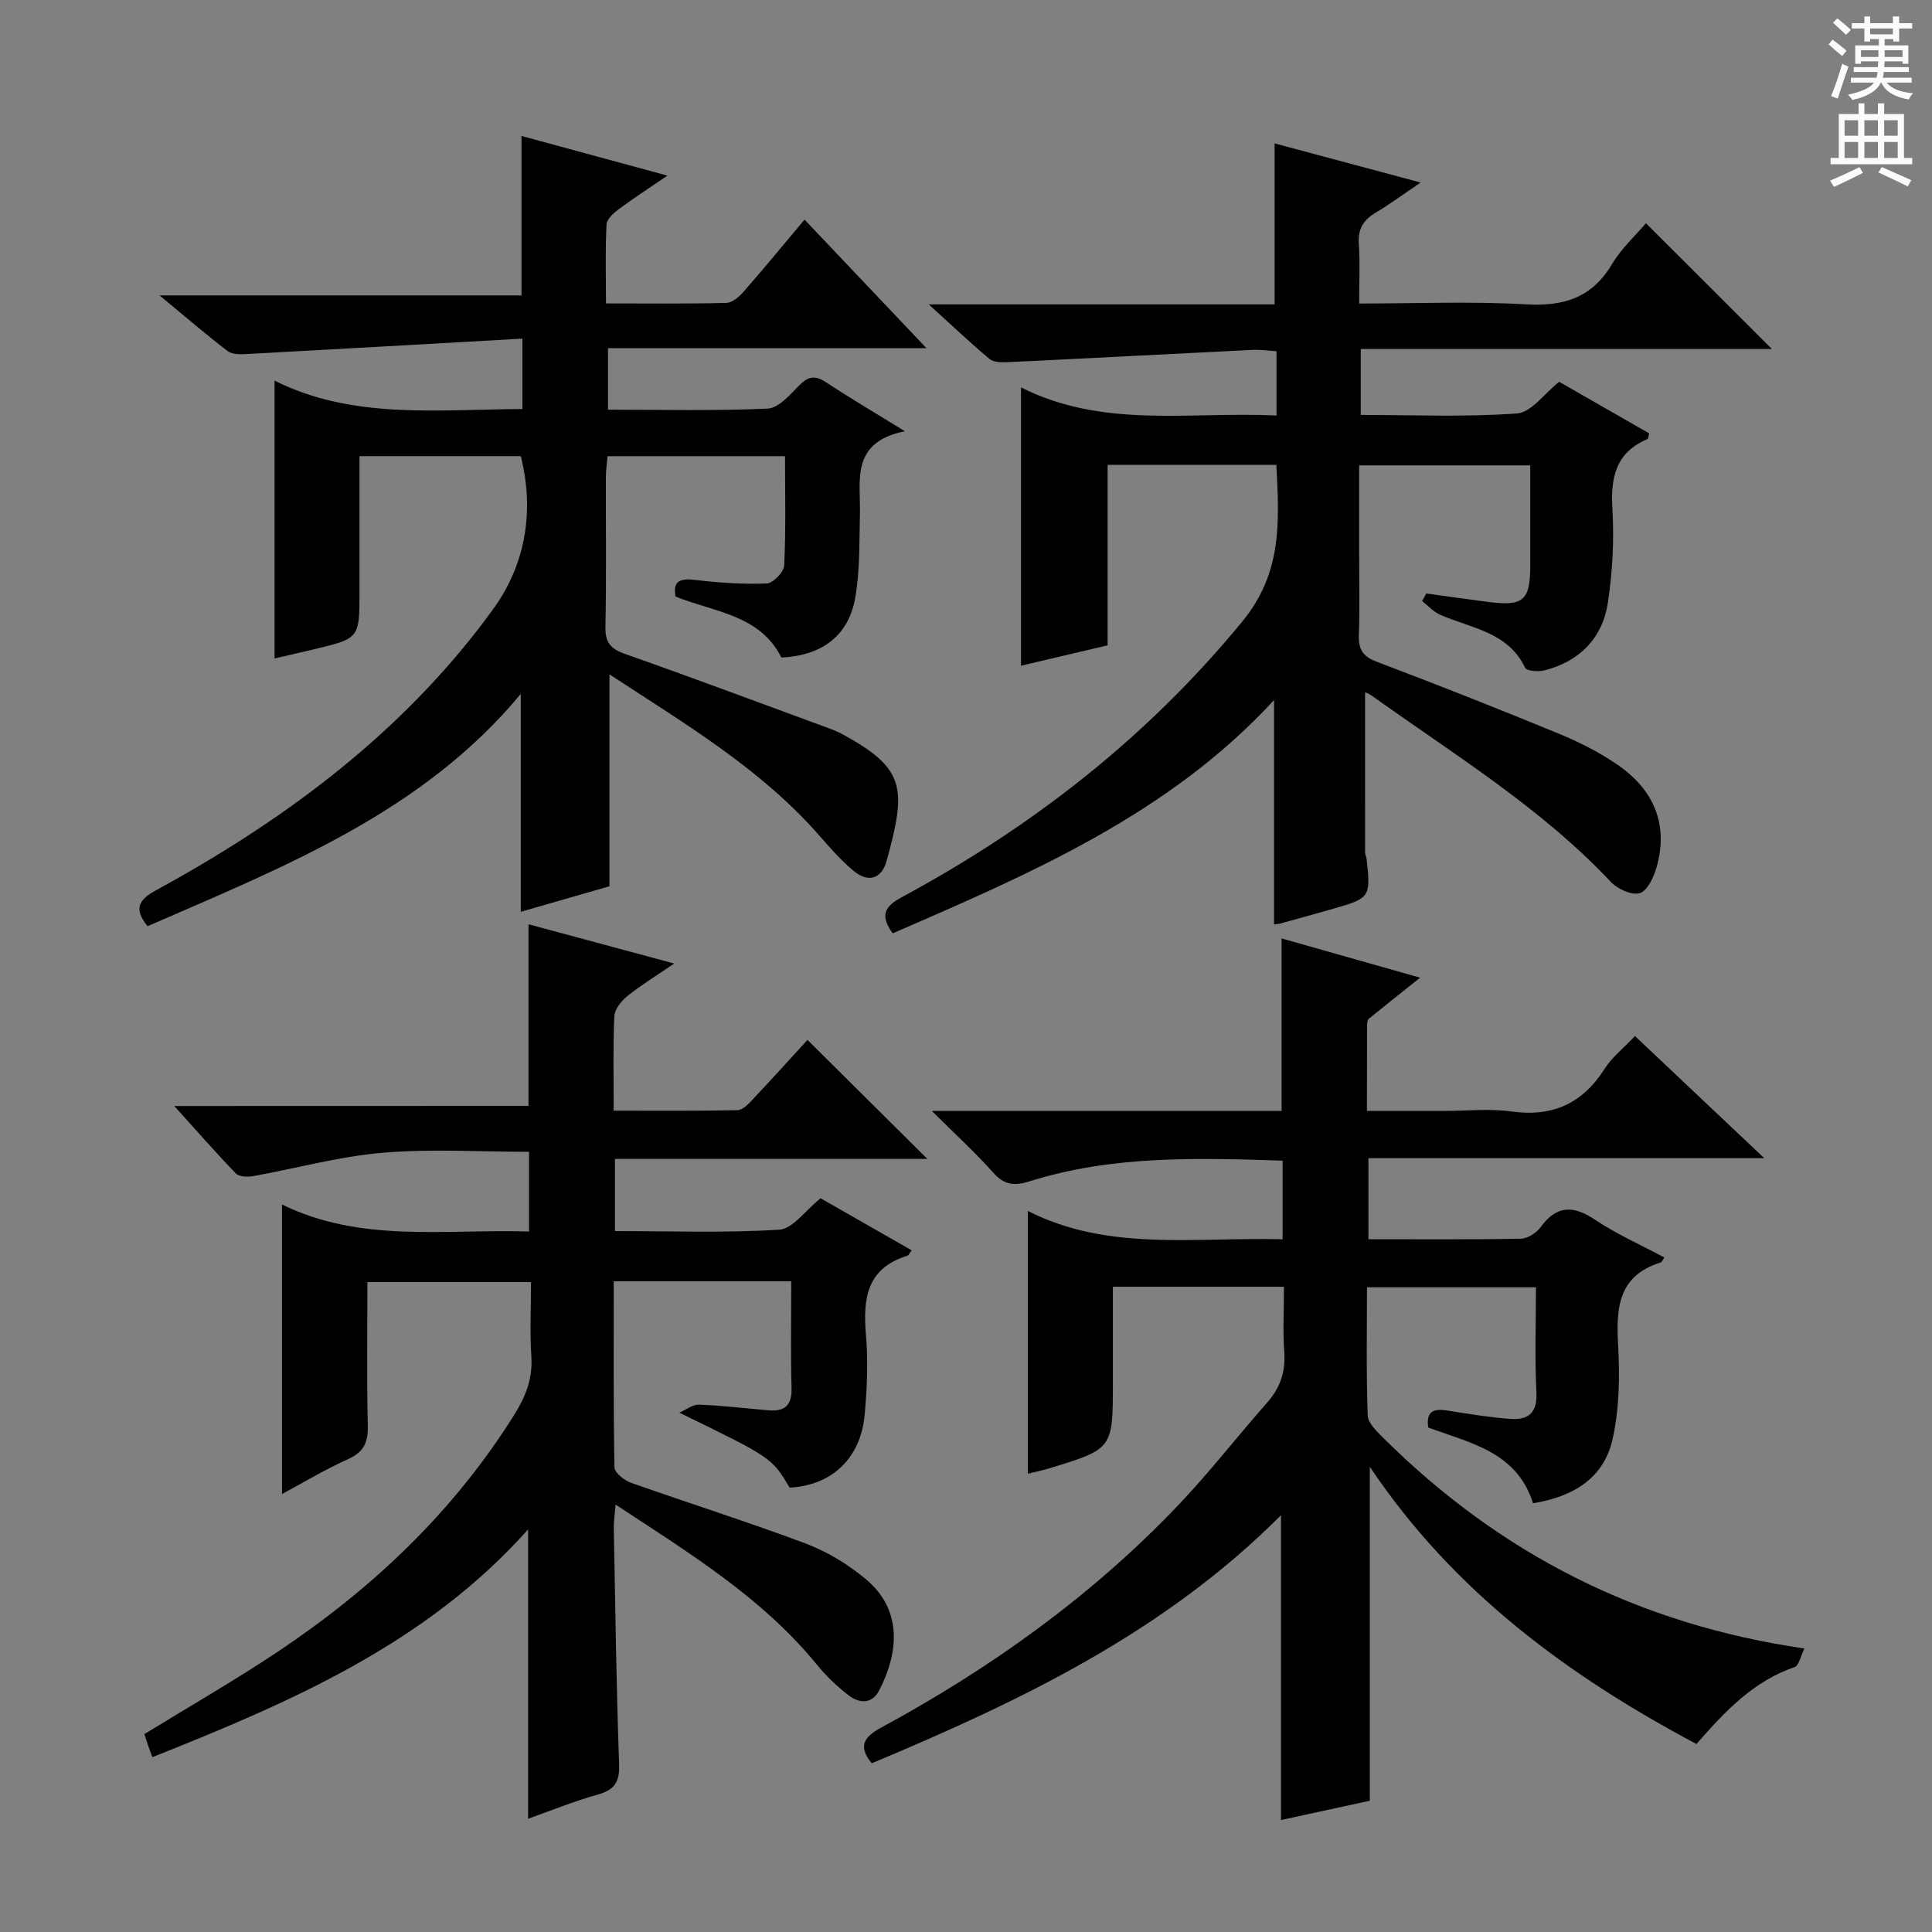
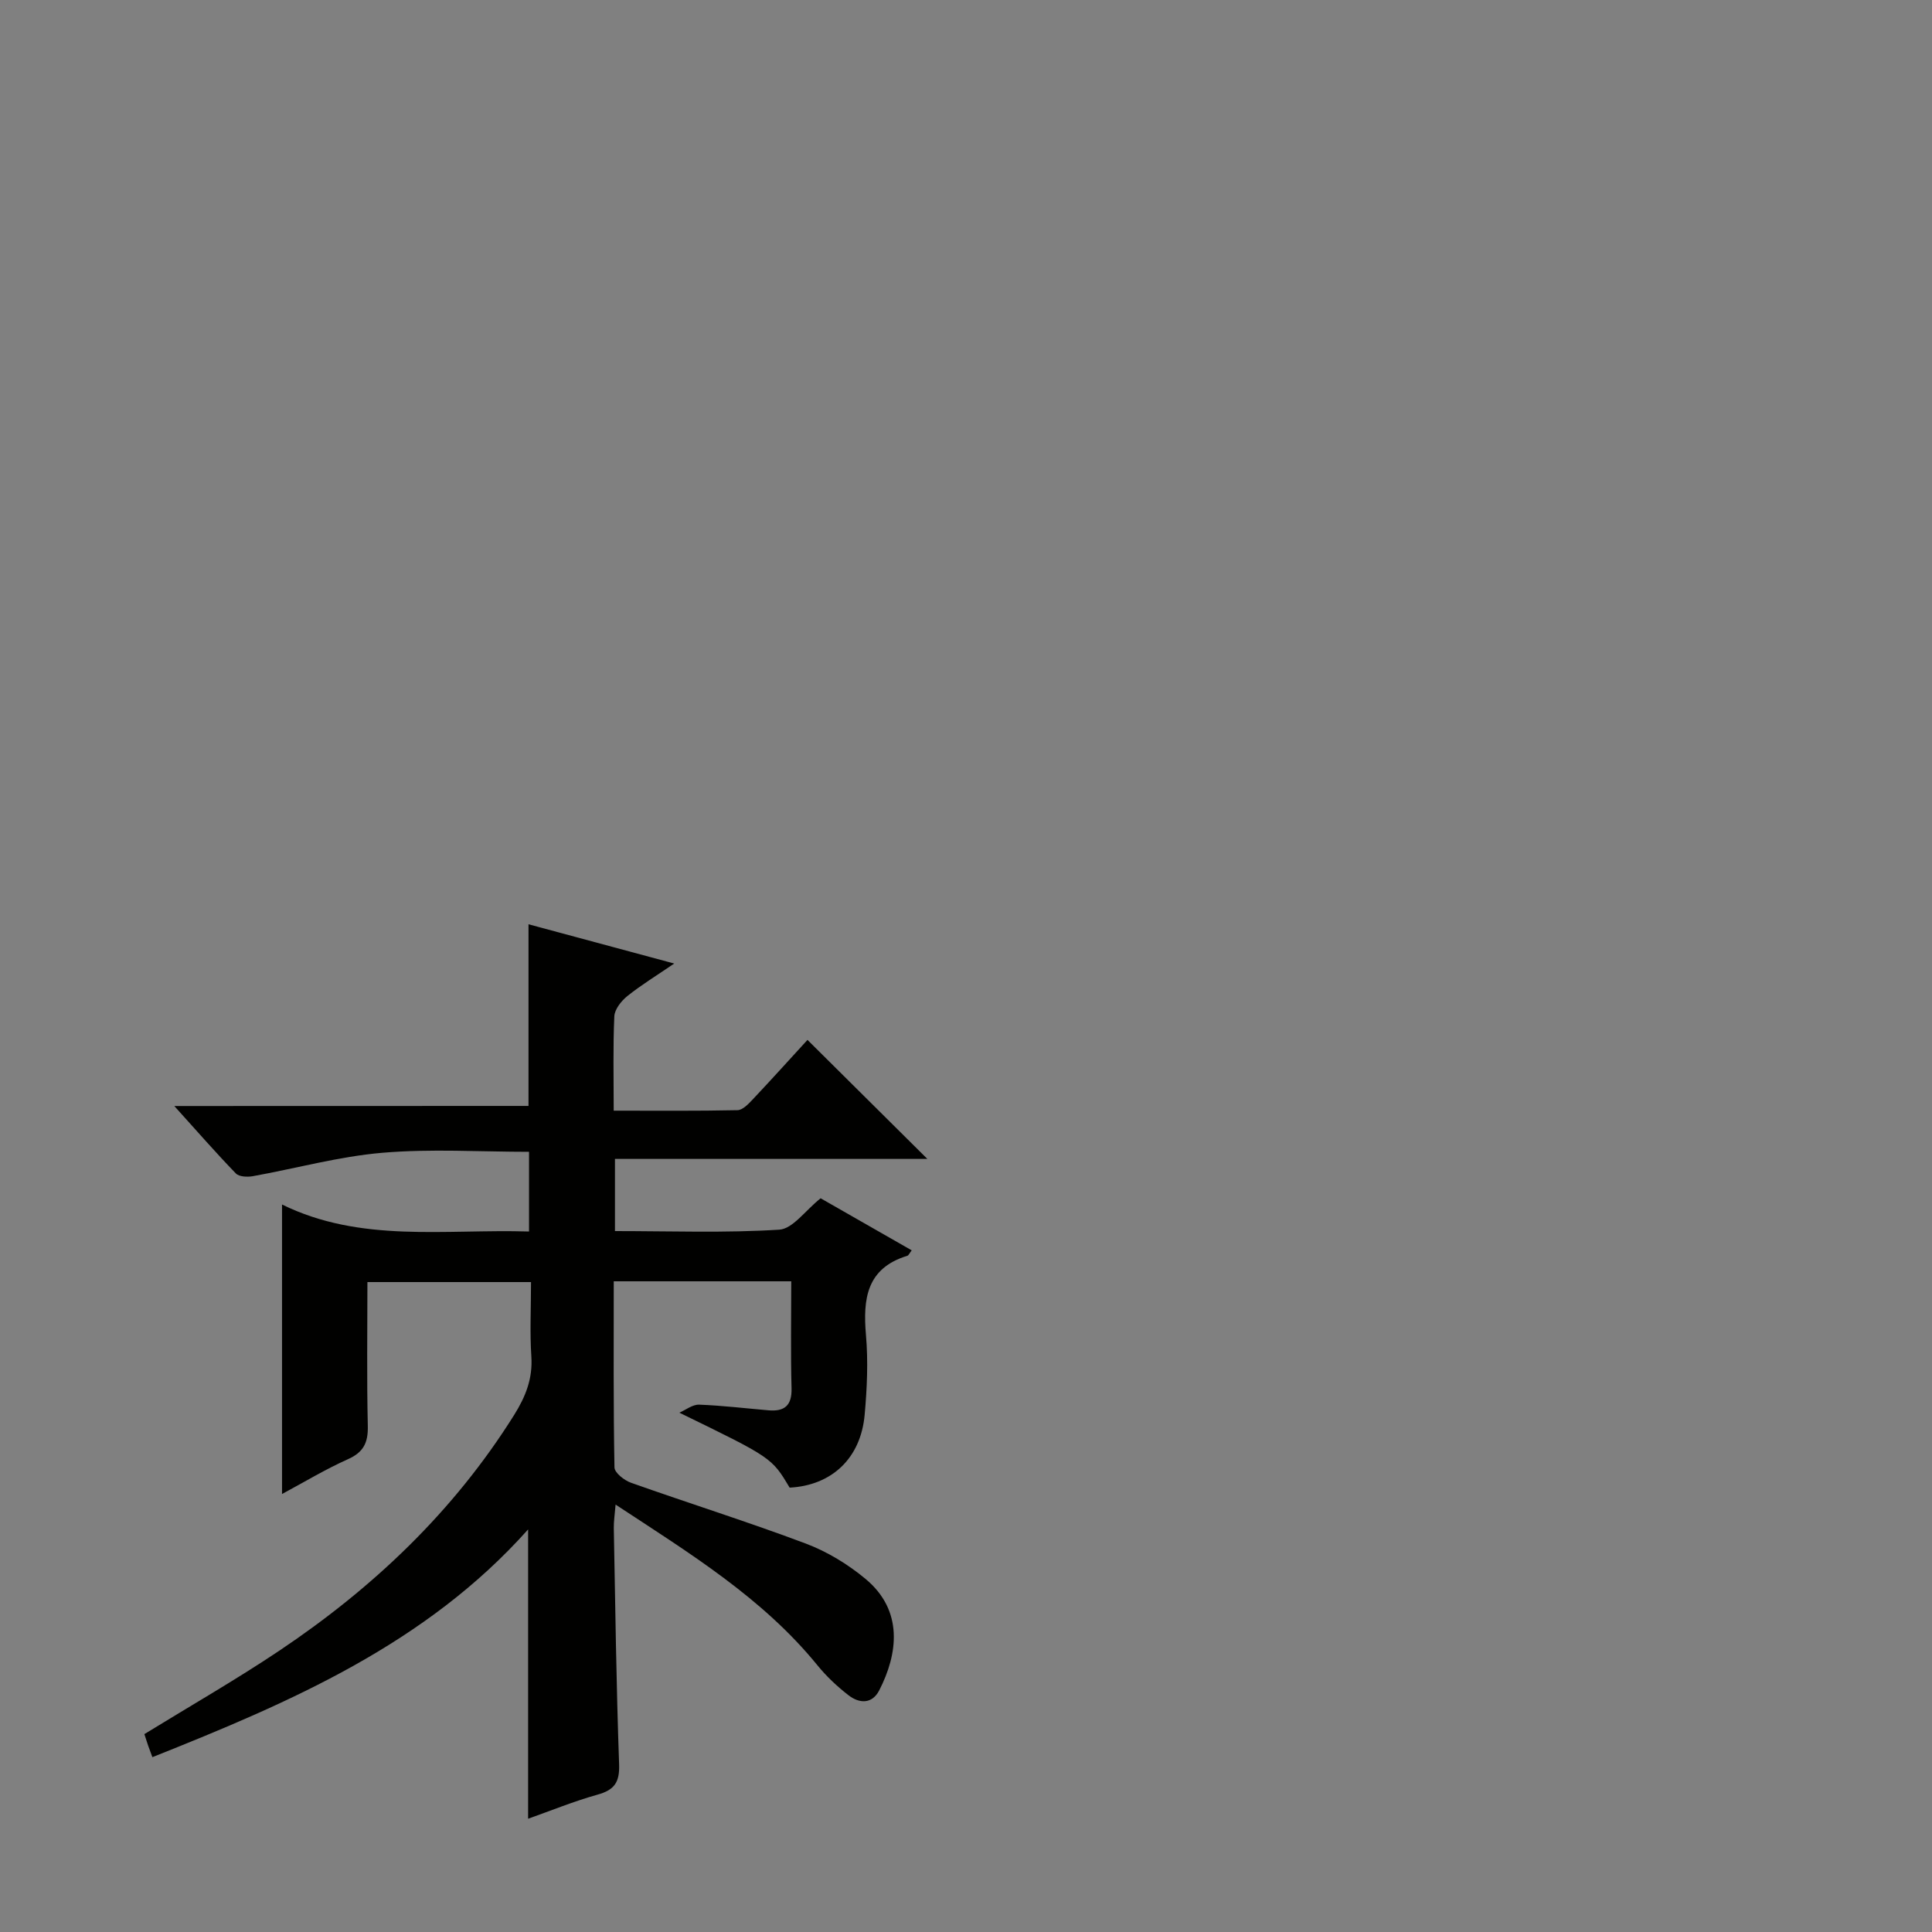
<svg xmlns="http://www.w3.org/2000/svg" enable-background="new 0 0 400 400" viewBox="0 0 400 400">
  <rect x="0" y="0" width="400" height="400" fill="#808080" stroke="none" />
  <g fill="#010100">
-     <path d="m265.83 266.41c-12 0-23.28 0-35.42 0v19.84c0 13.73 0 13.74-13.17 17.75-1.54.47-3.13.79-4.44 1.12 0-18.08 0-35.92 0-54.41 16.65 8.48 34.69 5.38 52.75 5.87 0-5.7 0-10.78 0-16.28-17.79-.58-35.36-1.1-52.46 4.3-3.05.96-5.16.76-7.42-1.78-3.72-4.18-7.87-7.96-12.75-12.82h72.42c0-12.1 0-23.67 0-35.71 9.36 2.65 18.66 5.29 28.68 8.13-3.94 3.14-7.3 5.79-10.61 8.5-.31.25-.38.92-.38 1.4-.02 5.65-.02 11.3-.02 17.69h15.97c4.67 0 9.4-.53 13.98.11 8.53 1.19 14.71-1.68 19.29-8.88 1.49-2.34 3.8-4.15 6.25-6.74 8.75 8.27 17.39 16.43 26.78 25.29-27.74 0-54.68 0-81.96 0v16.78c10.64 0 21.1.09 31.56-.11 1.4-.03 3.21-1.19 4.08-2.38 3.32-4.54 6.71-4.59 11.25-1.56 4.51 3.01 9.54 5.24 14.37 7.83-.35.51-.49.95-.74 1.03-8.89 2.75-9.26 9.5-8.82 17.27.36 6.4.23 13.05-1.14 19.27-1.81 8.17-8.22 11.98-16.48 13.31-3.38-10.68-13.03-12.46-21.7-15.68-.51-3.39 1.17-3.96 4-3.51 4.26.69 8.53 1.38 12.83 1.72 3.67.29 5.8-1.02 5.57-5.46-.37-7.13-.1-14.28-.1-21.78-11.72 0-23.1 0-34.98 0 0 8.97-.17 17.76.15 26.54.06 1.6 1.91 3.33 3.26 4.67 24 23.85 52.63 38.56 87.15 43.57-.78 1.55-1.12 3.53-2.03 3.85-8.41 2.88-14.26 8.98-20.32 15.93-26.57-14.15-50.29-31.53-67.62-57.39v69.13c-5.84 1.27-12.09 2.63-18.4 4 0-20.87 0-41.56 0-63.11-24.18 24.28-54.01 38.5-84.73 51.36-2.89-3.53-1.6-5.46 1.92-7.37 22.67-12.28 43.46-27.15 61.32-45.83 6.54-6.84 12.36-14.38 18.63-21.48 2.7-3.06 3.84-6.36 3.54-10.46-.31-4.3-.06-8.64-.06-13.52z" />
    <path d="m109.42 228.97c0-12.95 0-25.03 0-37.61 9.79 2.64 19.52 5.26 30.17 8.13-3.6 2.46-6.8 4.41-9.7 6.73-1.25 1-2.63 2.74-2.7 4.19-.29 6.29-.13 12.6-.13 19.54 8.77 0 17.2.08 25.63-.1 1.06-.02 2.24-1.26 3.11-2.18 3.98-4.22 7.87-8.54 11.38-12.37 8.33 8.27 16.54 16.42 24.82 24.64-21.12 0-42.77 0-64.68 0v14.94c11.49 0 22.79.42 34.02-.29 2.81-.18 5.39-3.98 8.56-6.5 6.01 3.43 12.4 7.09 18.86 10.78-.51.66-.65 1.04-.89 1.12-8.46 2.58-9.23 8.91-8.58 16.44.47 5.45.22 11.01-.27 16.47-.81 9.04-6.82 14.64-15.53 15.1-3.71-6.21-3.71-6.21-22.84-15.52 1.36-.59 2.75-1.71 4.09-1.66 4.8.18 9.59.76 14.38 1.17 3.3.28 4.86-.98 4.76-4.58-.2-7.28-.06-14.58-.06-22.13-12.41 0-24.31 0-36.75 0 0 12.97-.09 25.76.15 38.53.02 1.11 2.03 2.69 3.43 3.18 12.04 4.27 24.24 8.1 36.18 12.59 4.42 1.66 8.7 4.27 12.35 7.3 7.94 6.59 6.72 15.55 2.86 23.08-1.48 2.89-4.13 2.76-6.37 1.02-2.35-1.82-4.57-3.91-6.44-6.21-11.35-13.94-26.4-23.15-41.78-33.26-.17 2.11-.39 3.48-.37 4.85.31 16.31.52 32.62 1.1 48.92.13 3.71-.96 5.31-4.46 6.28-4.88 1.36-9.6 3.3-14.38 4.99 0-20.18 0-39.74 0-59.9-21.13 23.69-49.09 35.73-77.79 47.15-.36-.97-.64-1.7-.89-2.42-.27-.78-.51-1.56-.77-2.35 9.42-5.79 18.9-11.22 27.95-17.28 19.42-13.01 36.1-28.82 48.61-48.8 2.38-3.81 3.86-7.52 3.56-12.1-.33-4.97-.07-9.99-.07-15.41-11.19 0-22.22 0-33.87 0 0 9.91-.15 19.85.08 29.79.08 3.45-.87 5.44-4.13 6.89-4.63 2.07-9.01 4.72-13.63 7.2 0-20.04 0-39.43 0-59.94 16.3 8 33.65 5.06 51.14 5.59 0-5.48 0-10.69 0-16.5-10.15 0-20.32-.66-30.37.2-9.01.77-17.88 3.24-26.83 4.85-1.13.2-2.83.12-3.5-.57-4.12-4.26-8.02-8.73-12.74-13.96 25.15-.02 49.2-.02 73.33-.02z" />
-     <path d="m282.62 143.33c0 11.24 0 22.18.01 33.12 0 .49.27.97.32 1.46.86 7.82.7 8.06-6.86 10.22-3.67 1.05-7.35 2.07-11.03 3.08-.47.13-.98.13-1.28.17 0-15.35 0-30.68 0-46.44-21.75 23.64-50.39 35.9-78.95 48.3-2.53-3.51-1.95-5.43 1.81-7.45 27.07-14.59 50.83-33.1 70.54-57.08 8.41-10.23 7.65-20.84 7.08-32.46-11.67 0-23.1 0-34.94 0v37.36c-6.17 1.45-12.06 2.84-17.93 4.22 0-19.02 0-37.85 0-57.62 17.06 8.6 34.99 4.95 52.9 5.82 0-4.7 0-8.78 0-13.32-1.78-.1-3.4-.35-5-.27-16.91.83-33.83 1.74-50.74 2.55-1.24.06-2.86.02-3.71-.69-4.01-3.37-7.82-6.98-12.55-11.28h71.6c0-11.14 0-21.83 0-33.33 9.35 2.5 19.11 5.12 30.24 8.1-3.74 2.53-6.42 4.52-9.28 6.22-2.55 1.51-3.73 3.37-3.52 6.45.27 3.93.07 7.9.07 12.38 11.93 0 23.25-.49 34.49.17 7.88.46 13.72-1.35 17.89-8.37 1.92-3.23 4.84-5.88 7-8.42 8.68 8.67 17.22 17.19 26.08 26.04-28.19 0-56.5 0-85.13 0v13.65c10.87 0 21.66.47 32.36-.31 2.97-.22 5.66-4.14 8.72-6.55 6.11 3.5 12.41 7.11 18.63 10.67-.18.65-.17 1.11-.34 1.18-6.56 2.77-7.66 7.92-7.27 14.48.38 6.42.03 13-.93 19.36-1.11 7.34-5.81 12.18-13.12 14.05-1.26.32-3.69.16-4.01-.52-3.58-7.51-11.24-8.17-17.63-11.01-1.38-.61-2.48-1.86-3.7-2.82.29-.52.57-1.05.86-1.57 4.2.58 8.4 1.18 12.6 1.73 7.5.98 8.92-.22 8.92-7.51 0-6.8 0-13.61 0-20.74-11.82 0-23.23 0-35.42 0v18.22c0 5.67.14 11.34-.06 17-.1 2.95.88 4.37 3.73 5.45 12.58 4.76 25.1 9.7 37.54 14.83 4.28 1.76 8.51 3.88 12.31 6.5 7.4 5.11 10.6 12.24 8.06 21.2-.58 2.05-1.89 4.87-3.49 5.37-1.63.51-4.59-.85-5.98-2.33-14.53-15.44-32.52-26.4-49.55-38.6-.5-.37-1.12-.55-1.34-.66z" />
-     <path d="m187.35 89.28c-11.36 2.29-9.14 10.24-9.31 17.23-.15 5.79.02 11.68-.99 17.34-1.41 7.86-6.97 11.89-15.27 12.29-4.48-8.89-13.79-9.36-21.92-12.63-.58-3.21.89-3.82 4.11-3.44 4.89.59 9.86.92 14.77.73 1.31-.05 3.55-2.37 3.62-3.73.36-7.44.17-14.9.17-22.62-12.48 0-24.4 0-36.75 0-.12 1.49-.34 2.94-.34 4.38-.03 10.33.12 20.66-.09 30.99-.07 3.26 1.12 4.54 4.11 5.59 14.1 4.96 28.09 10.21 42.12 15.36.93.34 1.86.72 2.73 1.19 13.3 7.16 13.35 11.37 9.26 26.26-1.04 3.8-3.83 4.59-6.86 2.07-2.54-2.12-4.76-4.64-6.94-7.14-12.21-14-27.97-23.29-43.59-33.53v43.87c-5.8 1.67-12.26 3.53-18.36 5.29 0-15.06 0-29.93 0-45.11-20.39 24.59-49.07 35.79-77.26 48.09-2.92-3.57-1.85-5.48 1.68-7.4 25.49-13.91 48.61-30.81 66.65-53.95 1.02-1.31 2-2.66 2.99-3.99 6.8-9.2 8.87-20.25 5.95-31.98-10.89 0-21.81 0-33.4 0v28.09c0 9.64 0 9.65-9.5 11.92-2.71.65-5.44 1.26-8.09 1.88 0-19.16 0-37.97 0-57.53 16.05 8.06 33.55 5.99 51.32 5.88 0-4.48 0-8.83 0-14.57-19.17 1.08-38.05 2.16-56.94 3.18-1.36.07-3.1.15-4.06-.58-4.49-3.42-8.76-7.12-14.12-11.55h74.93c0-11.39 0-22.11 0-33.01 9.64 2.62 19.54 5.31 30.22 8.21-3.63 2.48-6.87 4.57-9.96 6.86-1.11.82-2.59 2.1-2.65 3.23-.28 5.27-.12 10.57-.12 16.37 8.71 0 16.83.1 24.94-.11 1.21-.03 2.62-1.25 3.53-2.29 4.16-4.75 8.17-9.63 12.64-14.95 8.28 8.73 16.34 17.23 25.25 26.62-22.53 0-44.01 0-65.94 0v12.73c11.15 0 22.12.27 33.04-.22 2.26-.1 4.62-2.84 6.52-4.78 1.86-1.89 3.28-2.19 5.54-.7 4.84 3.2 9.86 6.15 16.37 10.16z" />
  </g>
-   <path d="m378.6 9.2.8-1c.9.7 1.9 1.4 2.9 2.3l-.9 1.1c-1.1-.9-2-1.7-2.8-2.4zm.5 10.7c.9-2.1 1.6-4.3 2.3-6.7.4.2.8.4 1.3.6-.7 2.1-1.5 4.3-2.2 6.6zm.4-15.2.9-.9c1 .8 2 1.6 2.8 2.4l-1 1c-1-.9-1.9-1.8-2.7-2.5zm12.5-1.3h1.2v1.4h2.7v1.1h-2.7v2.7h-1.2v-.5h-1.8v1.3h4.9v3.8h-1.2v-.5h-3.7c0 .4-.1.9-.1 1.2h5.1v1h-5.2c0 .5-.1.9-.2 1.2h6v1h-5.2c1.1 1.3 2.9 2 5.5 2.2-.4.4-.7.8-.9 1.3-2.9-.5-4.8-1.6-5.7-3.5h-.1c-.8 1.7-2.7 2.9-5.9 3.6-.2-.4-.6-.8-.9-1.1 2.8-.6 4.6-1.4 5.4-2.5h-4.8v-1h5.3c.1-.3.2-.7.2-1.2h-4.9v-1h5c0-.4 0-.8.1-1.2h-3.6v.5h-1.2v-3.8h4.9v-1.3h-1.8v.5h-1.2v-2.7h-2.6v-1.1h2.6v-1.4h1.2v1.4h4.7v-1.4zm-6.7 8.4h3.6c0-.4 0-.9 0-1.4h-3.6zm1.9-4.7h4.7v-1.2h-4.7zm6.7 3.3h-3.7v1.4h3.7z" fill="#fbfafc" />
-   <path d="m384.7 21.4h1.3v2.2h2.8v-2.2h1.3v2.2h4.1v9.1h1.7v1.3h-16.9v-1.3h1.7v-9.1h4.1v-2.2zm.3 13.2.7 1.2c-1.8.9-3.8 1.9-6 2.9-.2-.4-.5-.8-.8-1.3 2.4-1 4.4-2 6.1-2.8zm-3.1-6.5h2.8v-3.2h-2.8zm0 4.6h2.8v-3.3h-2.8zm4.1-4.6h2.8v-3.2h-2.8zm0 4.6h2.8v-3.3h-2.8zm3.6 1.9c2.1.9 4.1 1.8 6.1 2.7l-.7 1.3c-2.2-1.1-4.2-2-6.1-2.9zm3.3-9.7h-2.8v3.2h2.8zm-2.8 7.8h2.8v-3.3h-2.8z" fill="#fbfafc" />
</svg>